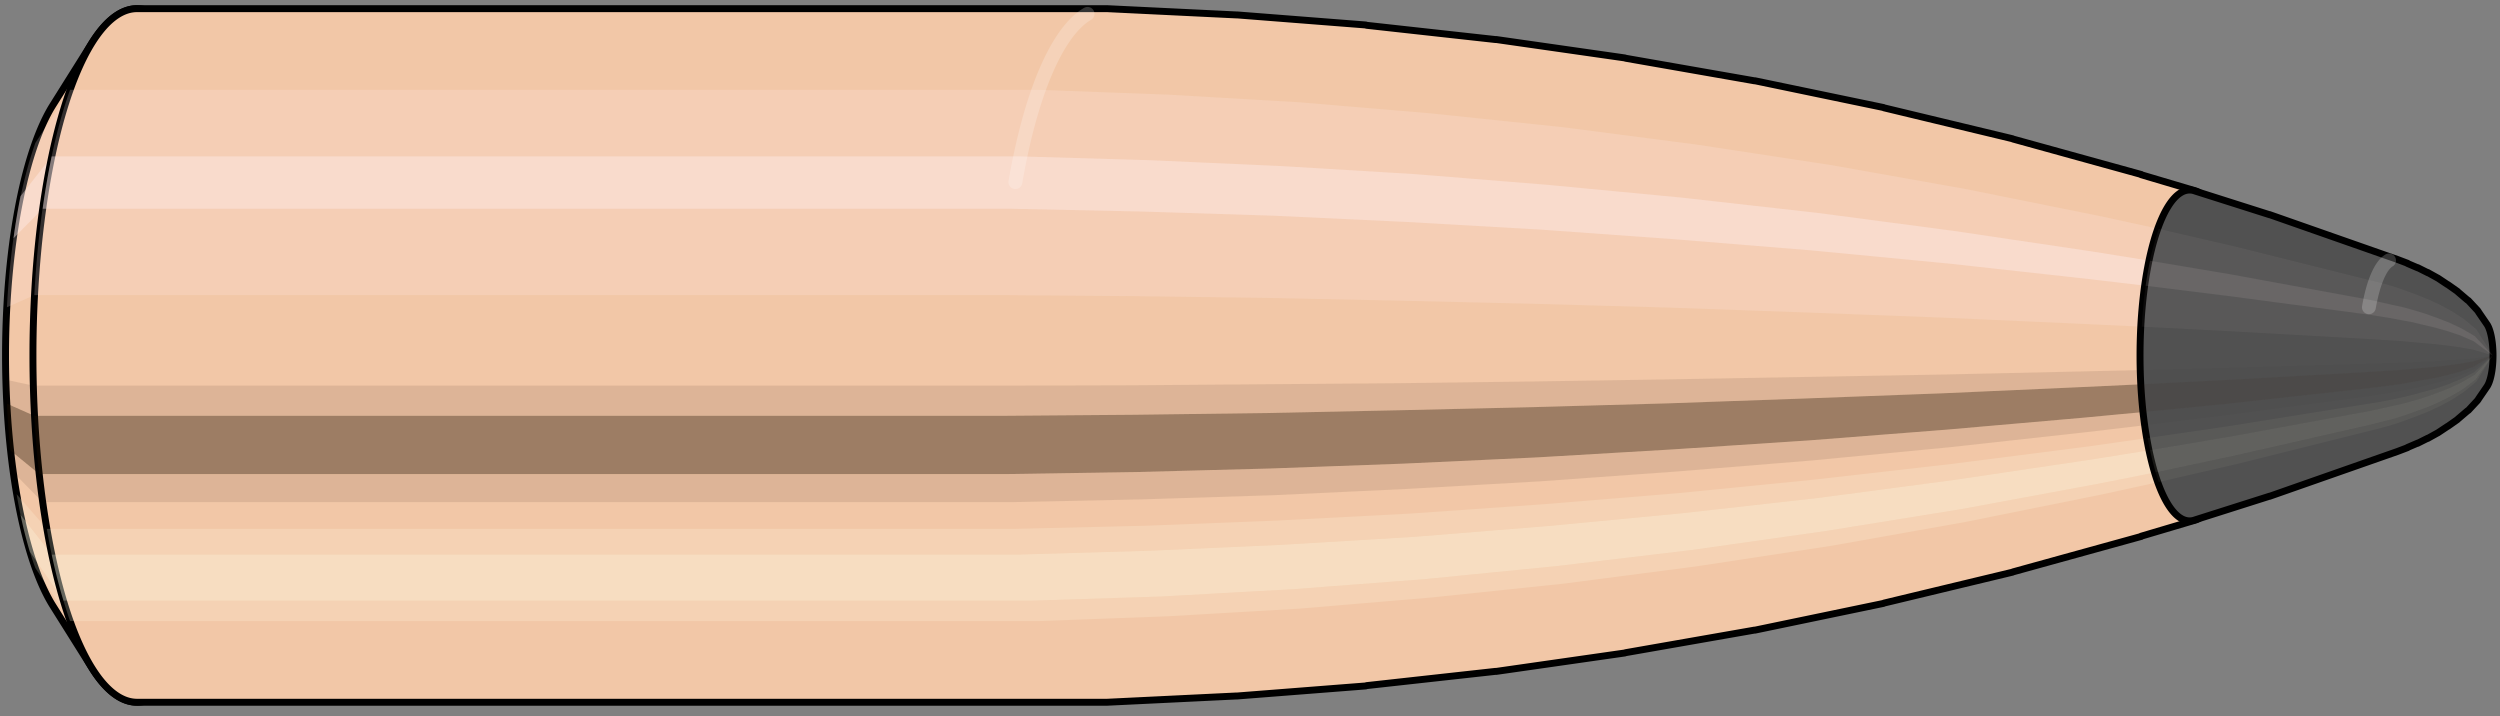
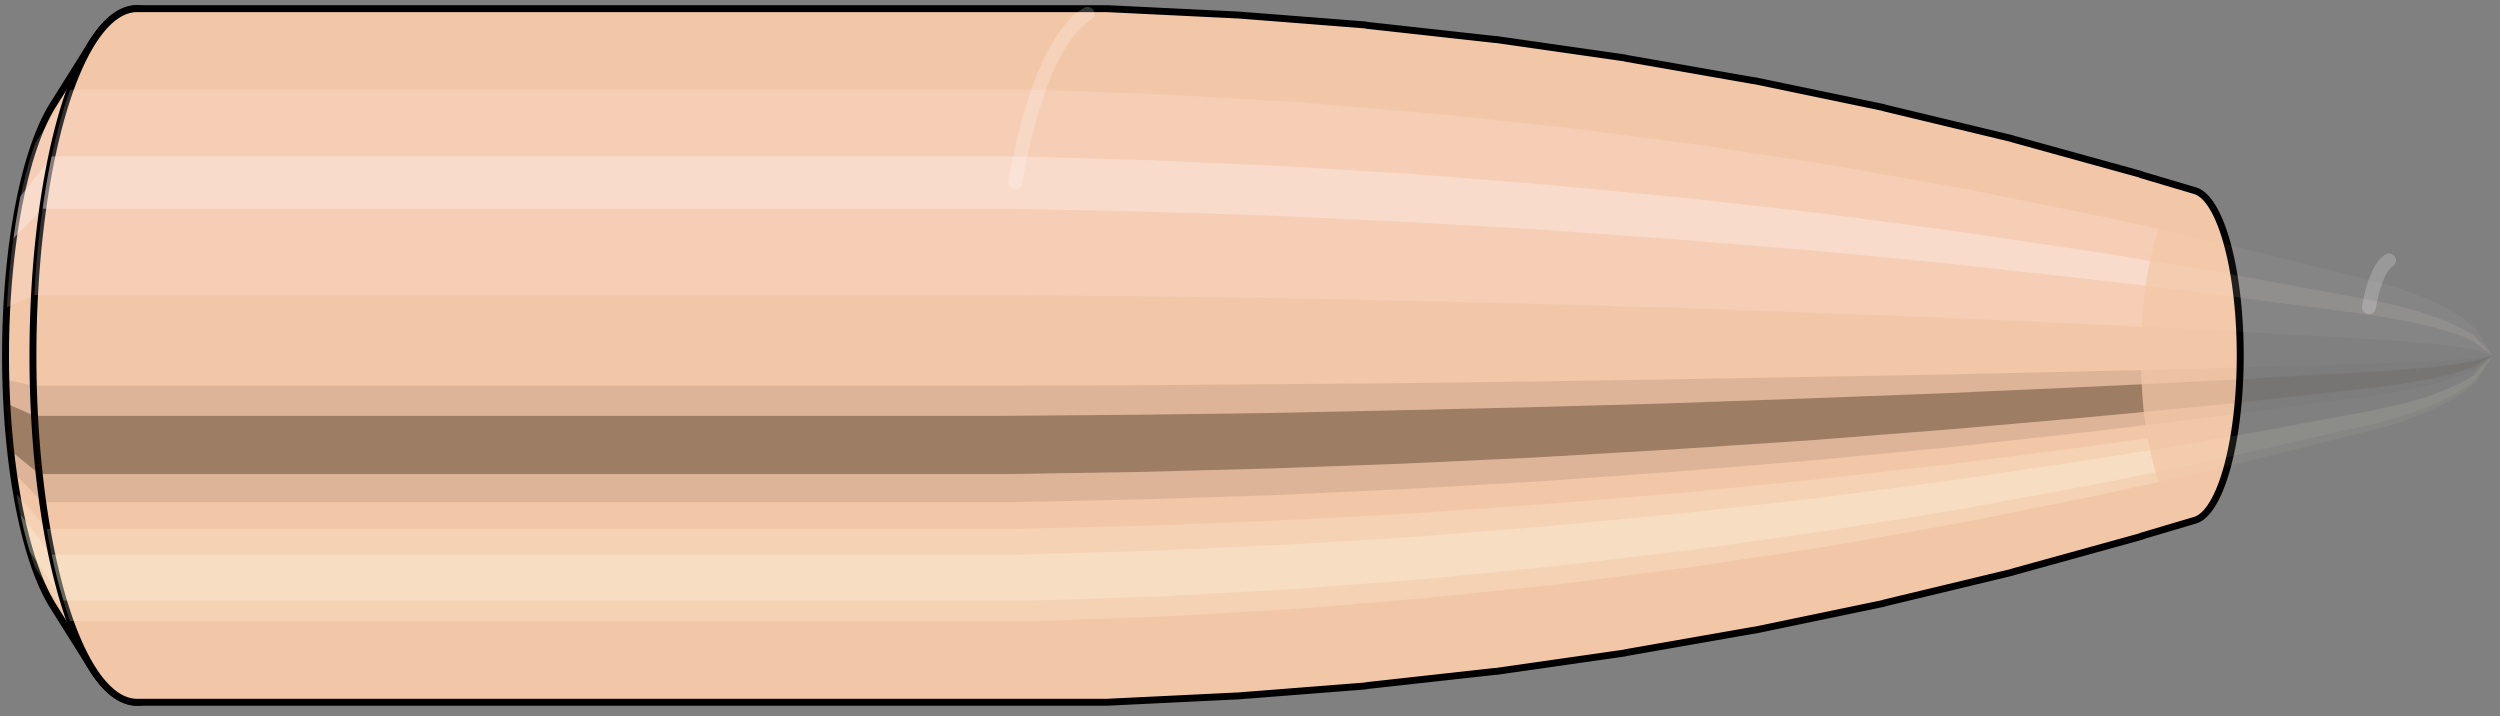
<svg xmlns="http://www.w3.org/2000/svg" viewBox="-0.256 -1.025 7.209 2.065">
  <rect x="-0.256" y="-1.025" width="7.209" height="2.065" fill="#808080" stroke="none" />
  <defs />
  <path style="fill:#f2c7a7;stroke:black;stroke-width:0.02;" d=" M -0.104 -0.721  A 0.24 0.8 0 0 0 -0.104 0.721   L 0.009 0.901  A 0.3 1 0 1 0 0.009 -0.901  L -0.104 -0.721  Z" />
  <path style="fill:#ffefef;opacity:0.2;" d=" M -0.154 -0.613  A 0.24 0.8 0 0 0 -0.236 -0.139   L -0.157 -0.174  A 0.3 1 0 0 1 -0.054 -0.766   L -0.154 -0.613  Z " />
  <path style="fill:#ffefef;opacity:0.4;" d=" M -0.197 -0.459  A 0.24 0.8 0 0 0 -0.217 -0.338   L -0.133 -0.423  A 0.3 1 0 0 1 -0.107 -0.574   L -0.197 -0.459  Z " />
  <path style="fill:#201000;opacity:0.1;" d=" M -0.239 0.07  A 0.24 0.8 0 0 0 -0.236 0.139   L -0.157 0.174  A 0.3 1 0 0 1 -0.16 0.087   L -0.239 0.07  Z " />
  <path style="fill:#201000;opacity:0.4;" d=" M -0.236 0.139  A 0.24 0.8 0 0 0 -0.226 0.274   L -0.143 0.342  A 0.3 1 0 0 1 -0.157 0.174   L -0.236 0.139  Z " />
  <path style="fill:#201000;opacity:0.1;" d=" M -0.226 0.274  A 0.24 0.8 0 0 0 -0.217 0.338   L -0.133 0.423  A 0.3 1 0 0 1 -0.143 0.342   L -0.226 0.274  Z " />
  <path style="fill:#ffffe8;opacity:0.2;" d=" M -0.208 0.4  A 0.24 0.8 0 0 0 -0.197 0.459   L -0.107 0.574  A 0.3 1 0 0 1 -0.121 0.5   L -0.208 0.4  Z " />
  <path style="fill:#ffffe8;opacity:0.4;" d=" M -0.197 0.459  A 0.24 0.8 0 0 0 -0.17 0.566   L -0.073 0.707  A 0.3 1 0 0 1 -0.107 0.574   L -0.197 0.459  Z " />
  <path style="fill:#ffffe8;opacity:0.2;" d=" M -0.17 0.566  A 0.24 0.8 0 0 0 -0.154 0.613   L -0.054 0.766  A 0.3 1 0 0 1 -0.073 0.707   L -0.17 0.566  Z " />
  <path style="fill:#f2c7a7;stroke:black;stroke-width:0.02;" d=" M 0.139 -1  A 0.3 1 0 0 0 0.139 1   L 2.932 1  A 0.3 1 0 0 0 2.937 1  L 3.308 0.982  A 0.295 0.982 0 0 0 3.311 0.982  L 3.682 0.953  A 0.286 0.953 0 0 0 3.685 0.952  L 4.056 0.911  A 0.274 0.912 0 0 0 4.059 0.911  L 4.429 0.858  A 0.258 0.859 0 0 0 4.432 0.857  L 4.803 0.792  A 0.238 0.793 0 0 0 4.805 0.792  L 5.175 0.715  A 0.215 0.716 0 0 0 5.177 0.714  L 5.547 0.625  A 0.188 0.626 0 0 0 5.549 0.624  L 5.918 0.522  A 0.157 0.524 0 0 0 5.919 0.521  L 6.074 0.475  A 0.143 0.477 0 0 0 6.074 -0.475  L 5.919 -0.521  A 0.157 0.524 0 0 0 5.918 -0.522  L 5.549 -0.624  A 0.188 0.626 0 0 0 5.547 -0.625  L 5.177 -0.714  A 0.215 0.716 0 0 0 5.175 -0.715  L 4.805 -0.792  A 0.238 0.793 0 0 0 4.803 -0.792  L 4.432 -0.857  A 0.258 0.859 0 0 0 4.429 -0.858  L 4.059 -0.911  A 0.274 0.912 0 0 0 4.056 -0.911  L 3.685 -0.952  A 0.286 0.953 0 0 0 3.682 -0.953  L 3.311 -0.982  A 0.295 0.982 0 0 0 3.308 -0.982  L 2.937 -1  A 0.3 1 0 0 0 2.932 -1  L 0.139 -1  Z " />
  <path style="fill:#ffefef;opacity:0.2;" d=" M -0.054 -0.766  A 0.3 1 0 0 0 -0.157 -0.174   L 2.637 -0.174  L 3.014 -0.171  L 3.394 -0.166  L 3.778 -0.158  L 4.165 -0.149  L 4.556 -0.138  L 4.95 -0.124  L 5.348 -0.109  L 5.75 -0.091  L 5.92 -0.083  A 0.143 0.477 0 0 1 5.969 -0.365   L 5.804 -0.401  L 5.412 -0.48  L 5.024 -0.549  L 4.637 -0.608  L 4.253 -0.658  L 3.871 -0.698  L 3.492 -0.73  L 3.114 -0.752  L 2.739 -0.766  L -0.054 -0.766  Z " />
  <path style="fill:#ffefef;opacity:0.4;" d=" M -0.107 -0.574  A 0.3 1 0 0 0 -0.133 -0.423   L 2.66 -0.423  L 3.037 -0.415  L 3.416 -0.403  L 3.799 -0.385  L 4.185 -0.363  L 4.574 -0.335  L 4.967 -0.303  L 5.363 -0.265  L 5.762 -0.221  L 5.931 -0.201  A 0.143 0.477 0 0 1 5.944 -0.273   L 5.776 -0.3  L 5.379 -0.359  L 4.986 -0.411  L 4.595 -0.455  L 4.207 -0.492  L 3.823 -0.523  L 3.441 -0.546  L 3.062 -0.563  L 2.687 -0.574  L -0.107 -0.574  Z " />
  <path style="fill:#201000;opacity:0.1;" d=" M -0.16 0.087  A 0.3 1 0 0 0 -0.157 0.174   L 2.637 0.174  L 3.014 0.171  L 3.394 0.166  L 3.778 0.158  L 4.165 0.149  L 4.556 0.138  L 4.95 0.124  L 5.348 0.109  L 5.75 0.091  L 5.92 0.083  A 0.143 0.477 0 0 1 5.918 0.042   L 5.748 0.046  L 5.346 0.055  L 4.948 0.062  L 4.553 0.069  L 4.162 0.075  L 3.775 0.08  L 3.391 0.083  L 3.01 0.086  L 2.633 0.087  L -0.16 0.087  Z " />
  <path style="fill:#201000;opacity:0.4;" d=" M -0.157 0.174  A 0.3 1 0 0 0 -0.143 0.342   L 2.65 0.342  L 3.027 0.336  L 3.407 0.326  L 3.79 0.312  L 4.176 0.294  L 4.566 0.271  L 4.96 0.245  L 5.357 0.214  L 5.757 0.179  L 5.926 0.163  A 0.143 0.477 0 0 1 5.92 0.083   L 5.75 0.091  L 5.348 0.109  L 4.95 0.124  L 4.556 0.138  L 4.165 0.149  L 3.778 0.158  L 3.394 0.166  L 3.014 0.171  L 2.637 0.174  L -0.157 0.174  Z " />
  <path style="fill:#201000;opacity:0.1;" d=" M -0.143 0.342  A 0.3 1 0 0 0 -0.133 0.423   L 2.66 0.423  L 3.037 0.415  L 3.416 0.403  L 3.799 0.385  L 4.185 0.363  L 4.574 0.335  L 4.967 0.303  L 5.363 0.265  L 5.762 0.221  L 5.931 0.201  A 0.143 0.477 0 0 1 5.926 0.163   L 5.757 0.179  L 5.357 0.214  L 4.96 0.245  L 4.566 0.271  L 4.176 0.294  L 3.79 0.312  L 3.407 0.326  L 3.027 0.336  L 2.65 0.342  L -0.143 0.342  Z " />
  <path style="fill:#ffffe8;opacity:0.2;" d=" M -0.121 0.5  A 0.3 1 0 0 0 -0.107 0.574   L 2.687 0.574  L 3.062 0.563  L 3.441 0.546  L 3.823 0.523  L 4.207 0.492  L 4.595 0.455  L 4.986 0.411  L 5.379 0.359  L 5.776 0.3  L 5.944 0.273  A 0.143 0.477 0 0 1 5.937 0.238   L 5.769 0.262  L 5.37 0.313  L 4.976 0.358  L 4.584 0.397  L 4.195 0.429  L 3.81 0.456  L 3.428 0.476  L 3.049 0.491  L 2.672 0.5  L -0.121 0.5  Z " />
  <path style="fill:#ffffe8;opacity:0.4;" d=" M -0.107 0.574  A 0.3 1 0 0 0 -0.073 0.707   L 2.72 0.707  L 3.095 0.695  L 3.473 0.674  L 3.853 0.645  L 4.236 0.607  L 4.622 0.561  L 5.01 0.506  L 5.4 0.443  L 5.794 0.37  L 5.96 0.337  A 0.143 0.477 0 0 1 5.944 0.273   L 5.776 0.3  L 5.379 0.359  L 4.986 0.411  L 4.595 0.455  L 4.207 0.492  L 3.823 0.523  L 3.441 0.546  L 3.062 0.563  L 2.687 0.574  L -0.107 0.574  Z " />
  <path style="fill:#ffffe8;opacity:0.2;" d=" M -0.073 0.707  A 0.3 1 0 0 0 -0.054 0.766   L 2.739 0.766  L 3.114 0.752  L 3.492 0.73  L 3.871 0.698  L 4.253 0.658  L 4.637 0.608  L 5.024 0.549  L 5.412 0.48  L 5.804 0.401  L 5.969 0.365  A 0.143 0.477 0 0 1 5.96 0.337   L 5.794 0.37  L 5.4 0.443  L 5.01 0.506  L 4.622 0.561  L 4.236 0.607  L 3.853 0.645  L 3.473 0.674  L 3.095 0.695  L 2.72 0.707  L -0.073 0.707  Z " />
-   <path style="fill:#515151;stroke:black;stroke-width:0.02;" d=" M 6.074 -0.474  A 0.143 0.477 0 1 0 6.074 0.474   L 6.288 0.406  A 0.122 0.408 0 0 0 6.289 0.406  L 6.657 0.277  A 0.084 0.279 0 0 0 6.657 0.277  L 6.686 0.266  A 0.08 0.268 0 0 0 6.687 0.265  L 6.715 0.253  A 0.077 0.255 0 0 0 6.716 0.253  L 6.744 0.239  A 0.072 0.242 0 0 0 6.745 0.239  L 6.772 0.224  A 0.068 0.227 0 0 0 6.774 0.223  L 6.801 0.205  A 0.063 0.209 0 0 0 6.803 0.204  L 6.83 0.185  A 0.057 0.189 0 0 0 6.832 0.183  L 6.859 0.16  A 0.05 0.166 0 0 0 6.862 0.158  L 6.888 0.13  A 0.041 0.137 0 0 0 6.892 0.124  L 6.916 0.089  A 0.029 0.098 0 0 0 6.916 -0.089  L 6.892 -0.124  A 0.041 0.137 0 0 0 6.888 -0.13  L 6.862 -0.158  A 0.05 0.166 0 0 0 6.859 -0.16  L 6.832 -0.183  A 0.057 0.189 0 0 0 6.83 -0.185  L 6.803 -0.204  A 0.063 0.209 0 0 0 6.801 -0.205  L 6.774 -0.223  A 0.068 0.227 0 0 0 6.772 -0.224  L 6.745 -0.239  A 0.072 0.242 0 0 0 6.744 -0.239  L 6.716 -0.253  A 0.077 0.255 0 0 0 6.715 -0.253  L 6.687 -0.265  A 0.08 0.268 0 0 0 6.686 -0.266  L 6.657 -0.277  A 0.084 0.279 0 0 0 6.657 -0.277  L 6.289 -0.406  A 0.122 0.408 0 0 0 6.288 -0.406  L 6.074 -0.474  Z " />
  <path style="fill:#ffefef;opacity:0.047;" d=" M 5.969 -0.365  A 0.143 0.477 0 0 0 5.92 -0.083   L 6.156 -0.071  L 6.566 -0.048  L 6.597 -0.046  L 6.629 -0.044  L 6.662 -0.042  L 6.695 -0.039  L 6.728 -0.036  L 6.763 -0.033  L 6.798 -0.029  L 6.835 -0.024  L 6.875 -0.017  A 0.029 0.098 0 0 1 6.885 -0.075   L 6.849 -0.105  L 6.815 -0.127  L 6.782 -0.145  L 6.75 -0.16  L 6.718 -0.173  L 6.686 -0.185  L 6.655 -0.196  L 6.625 -0.205  L 6.594 -0.213  L 6.198 -0.312  L 5.969 -0.365  Z " />
  <path style="fill:#ffefef;opacity:0.094;" d=" M 5.944 -0.273  A 0.143 0.477 0 0 0 5.931 -0.201   L 6.165 -0.172  L 6.572 -0.118  L 6.604 -0.113  L 6.635 -0.108  L 6.667 -0.102  L 6.7 -0.096  L 6.733 -0.088  L 6.767 -0.08  L 6.802 -0.07  L 6.838 -0.058  L 6.877 -0.041  A 0.029 0.098 0 0 1 6.88 -0.056   L 6.842 -0.078  L 6.806 -0.095  L 6.772 -0.108  L 6.739 -0.12  L 6.706 -0.13  L 6.674 -0.139  L 6.642 -0.146  L 6.611 -0.153  L 6.579 -0.16  L 6.176 -0.234  L 5.944 -0.273  Z " />
  <path style="fill:#201000;opacity:0.024;" d=" M 5.918 0.042  A 0.143 0.477 0 0 0 5.92 0.083   L 6.156 0.071  L 6.566 0.048  L 6.597 0.046  L 6.629 0.044  L 6.662 0.042  L 6.695 0.039  L 6.728 0.036  L 6.763 0.033  L 6.798 0.029  L 6.835 0.024  L 6.875 0.017  A 0.029 0.098 0 0 1 6.874 0.009   L 6.834 0.012  L 6.797 0.014  L 6.762 0.017  L 6.727 0.018  L 6.694 0.02  L 6.661 0.021  L 6.628 0.022  L 6.596 0.023  L 6.564 0.024  L 6.154 0.036  L 5.918 0.042  Z " />
  <path style="fill:#201000;opacity:0.094;" d=" M 5.92 0.083  A 0.143 0.477 0 0 0 5.926 0.163   L 6.161 0.14  L 6.569 0.095  L 6.601 0.091  L 6.633 0.087  L 6.665 0.083  L 6.698 0.077  L 6.731 0.071  L 6.765 0.065  L 6.8 0.057  L 6.837 0.047  L 6.876 0.033  A 0.029 0.098 0 0 1 6.875 0.017   L 6.835 0.024  L 6.798 0.029  L 6.763 0.033  L 6.728 0.036  L 6.695 0.039  L 6.662 0.042  L 6.629 0.044  L 6.597 0.046  L 6.566 0.048  L 6.156 0.071  L 5.92 0.083  Z " />
  <path style="fill:#201000;opacity:0.024;" d=" M 5.926 0.163  A 0.143 0.477 0 0 0 5.931 0.201   L 6.165 0.172  L 6.572 0.118  L 6.604 0.113  L 6.635 0.108  L 6.667 0.102  L 6.7 0.096  L 6.733 0.088  L 6.767 0.08  L 6.802 0.07  L 6.838 0.058  L 6.877 0.041  A 0.029 0.098 0 0 1 6.876 0.033   L 6.837 0.047  L 6.8 0.057  L 6.765 0.065  L 6.731 0.071  L 6.698 0.077  L 6.665 0.083  L 6.633 0.087  L 6.601 0.091  L 6.569 0.095  L 6.161 0.14  L 5.926 0.163  Z " />
-   <path style="fill:#ffffe8;opacity:0.047;" d=" M 5.937 0.238  A 0.143 0.477 0 0 0 5.944 0.273   L 6.176 0.234  L 6.579 0.16  L 6.611 0.153  L 6.642 0.146  L 6.674 0.139  L 6.706 0.13  L 6.739 0.12  L 6.772 0.108  L 6.806 0.095  L 6.842 0.078  L 6.88 0.056  A 0.029 0.098 0 0 1 6.878 0.049   L 6.84 0.068  L 6.804 0.083  L 6.769 0.095  L 6.736 0.104  L 6.703 0.113  L 6.67 0.121  L 6.638 0.128  L 6.607 0.134  L 6.575 0.139  L 6.17 0.204  L 5.937 0.238  Z " />
  <path style="fill:#ffffe8;opacity:0.094;" d=" M 5.944 0.273  A 0.143 0.477 0 0 0 5.96 0.337   L 6.19 0.288  L 6.589 0.197  L 6.62 0.189  L 6.651 0.181  L 6.682 0.171  L 6.713 0.16  L 6.746 0.148  L 6.778 0.134  L 6.812 0.117  L 6.846 0.097  L 6.883 0.069  A 0.029 0.098 0 0 1 6.88 0.056   L 6.842 0.078  L 6.806 0.095  L 6.772 0.108  L 6.739 0.12  L 6.706 0.13  L 6.674 0.139  L 6.642 0.146  L 6.611 0.153  L 6.579 0.16  L 6.176 0.234  L 5.944 0.273  Z " />
  <path style="fill:#ffffe8;opacity:0.047;" d=" M 5.96 0.337  A 0.143 0.477 0 0 0 5.969 0.365   L 6.198 0.312  L 6.594 0.213  L 6.625 0.205  L 6.655 0.196  L 6.686 0.185  L 6.718 0.173  L 6.75 0.16  L 6.782 0.145  L 6.815 0.127  L 6.849 0.105  L 6.885 0.075  A 0.029 0.098 0 0 1 6.883 0.069   L 6.846 0.097  L 6.812 0.117  L 6.778 0.134  L 6.746 0.148  L 6.713 0.16  L 6.682 0.171  L 6.651 0.181  L 6.62 0.189  L 6.589 0.197  L 6.19 0.288  L 5.96 0.337  Z " />
  <path style="fill:#ffefef;opacity:0.047;" d=" M 6.885 -0.075  A 0.029 0.098 0 0 0 6.875 -0.017   L 6.932 0  A 0 0 0 0 1 6.932 0   L 6.885 -0.075  Z " />
  <path style="fill:#ffefef;opacity:0.094;" d=" M 6.88 -0.056  A 0.029 0.098 0 0 0 6.877 -0.041   L 6.932 0  A 0 0 0 0 1 6.932 0   L 6.88 -0.056  Z " />
  <path style="fill:#201000;opacity:0.024;" d=" M 6.874 0.009  A 0.029 0.098 0 0 0 6.875 0.017   L 6.932 0  A 0 0 0 0 1 6.932 0   L 6.874 0.009  Z " />
  <path style="fill:#201000;opacity:0.094;" d=" M 6.875 0.017  A 0.029 0.098 0 0 0 6.876 0.033   L 6.932 0  A 0 0 0 0 1 6.932 0   L 6.875 0.017  Z " />
  <path style="fill:#201000;opacity:0.024;" d=" M 6.876 0.033  A 0.029 0.098 0 0 0 6.877 0.041   L 6.932 0  A 0 0 0 0 1 6.932 0   L 6.876 0.033  Z " />
  <path style="fill:#ffffe8;opacity:0.047;" d=" M 6.878 0.049  A 0.029 0.098 0 0 0 6.88 0.056   L 6.932 0  A 0 0 0 0 1 6.932 0   L 6.878 0.049  Z " />
  <path style="fill:#ffffe8;opacity:0.094;" d=" M 6.88 0.056  A 0.029 0.098 0 0 0 6.883 0.069   L 6.932 0  A 0 0 0 0 1 6.932 0   L 6.88 0.056  Z " />
  <path style="fill:#ffffe8;opacity:0.047;" d=" M 6.883 0.069  A 0.029 0.098 0 0 0 6.885 0.075   L 6.932 0  A 0 0 0 0 1 6.932 0   L 6.883 0.069  Z " />
  <path style="fill:none;stroke:white;stroke-width:0.04;opacity:0.2;stroke-linecap:round" d=" M 2.88 -0.985  A 0.3 1 0 0 0 2.672 -0.5 " />
  <path style="fill:none;stroke:white;stroke-width:0.04;opacity:0.2;stroke-linecap:round" d=" M 6.633 -0.274  A 0.084 0.279 0 0 0 6.575 -0.139 " />
</svg>